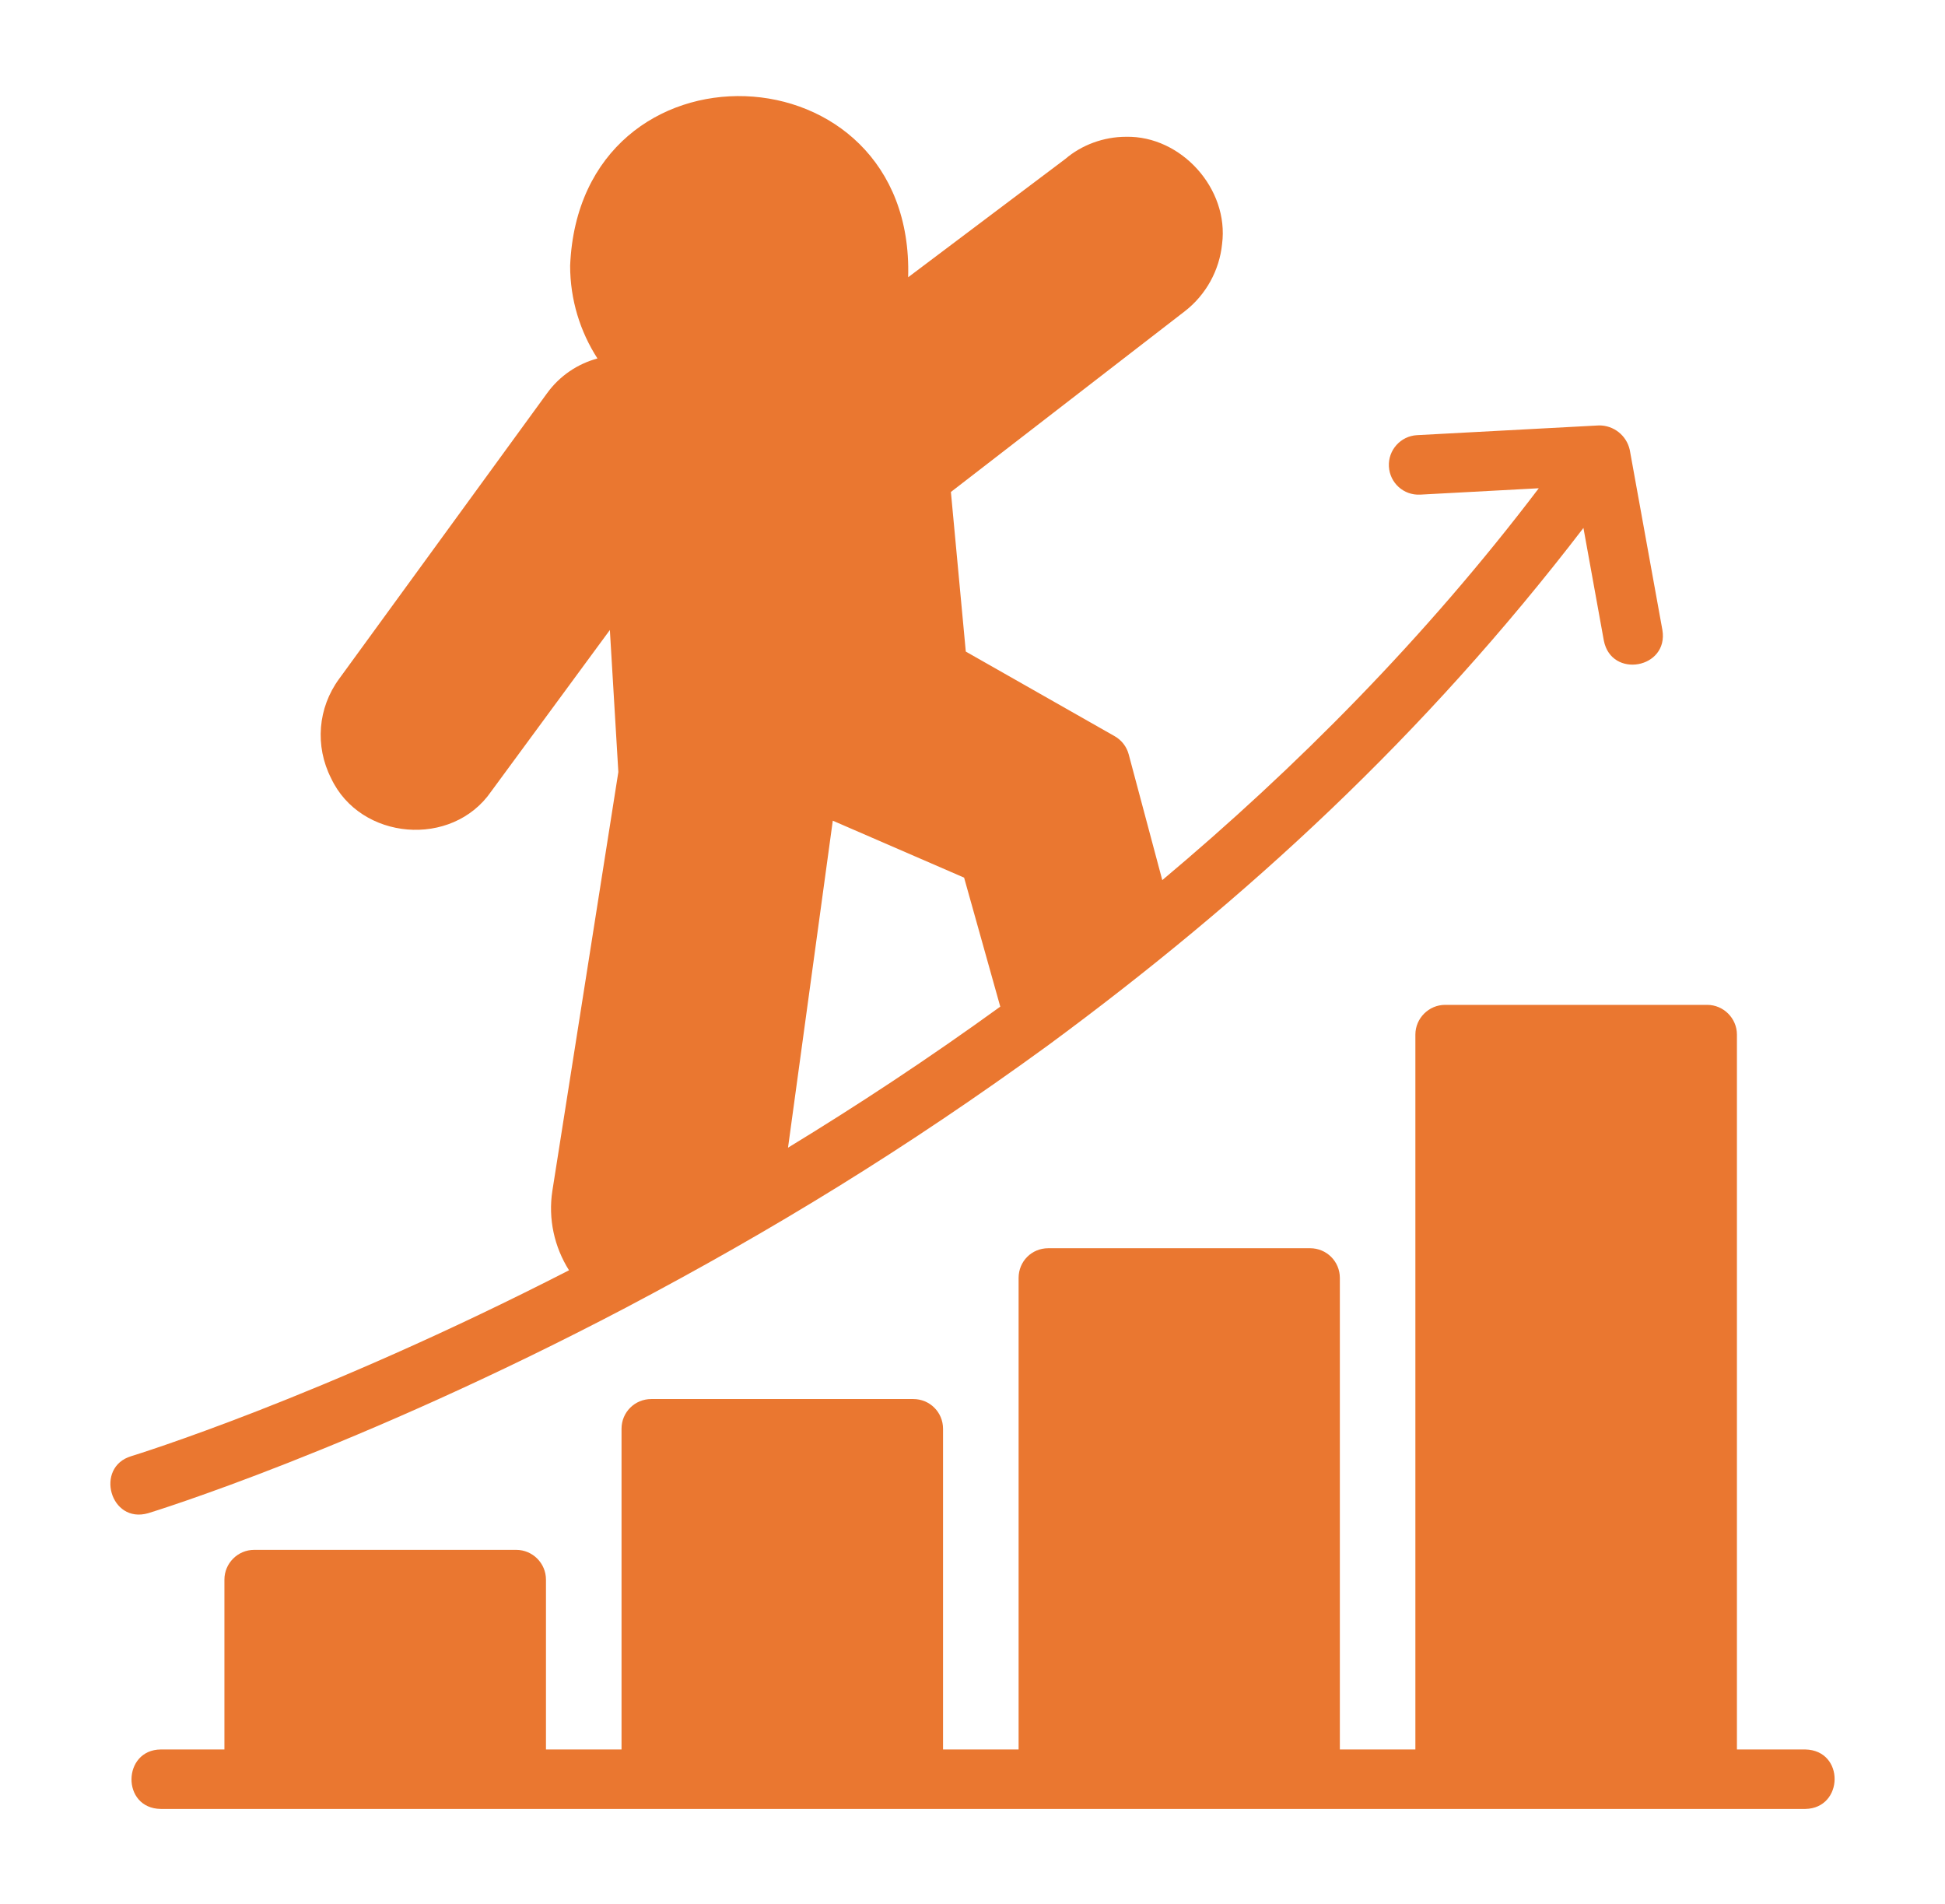
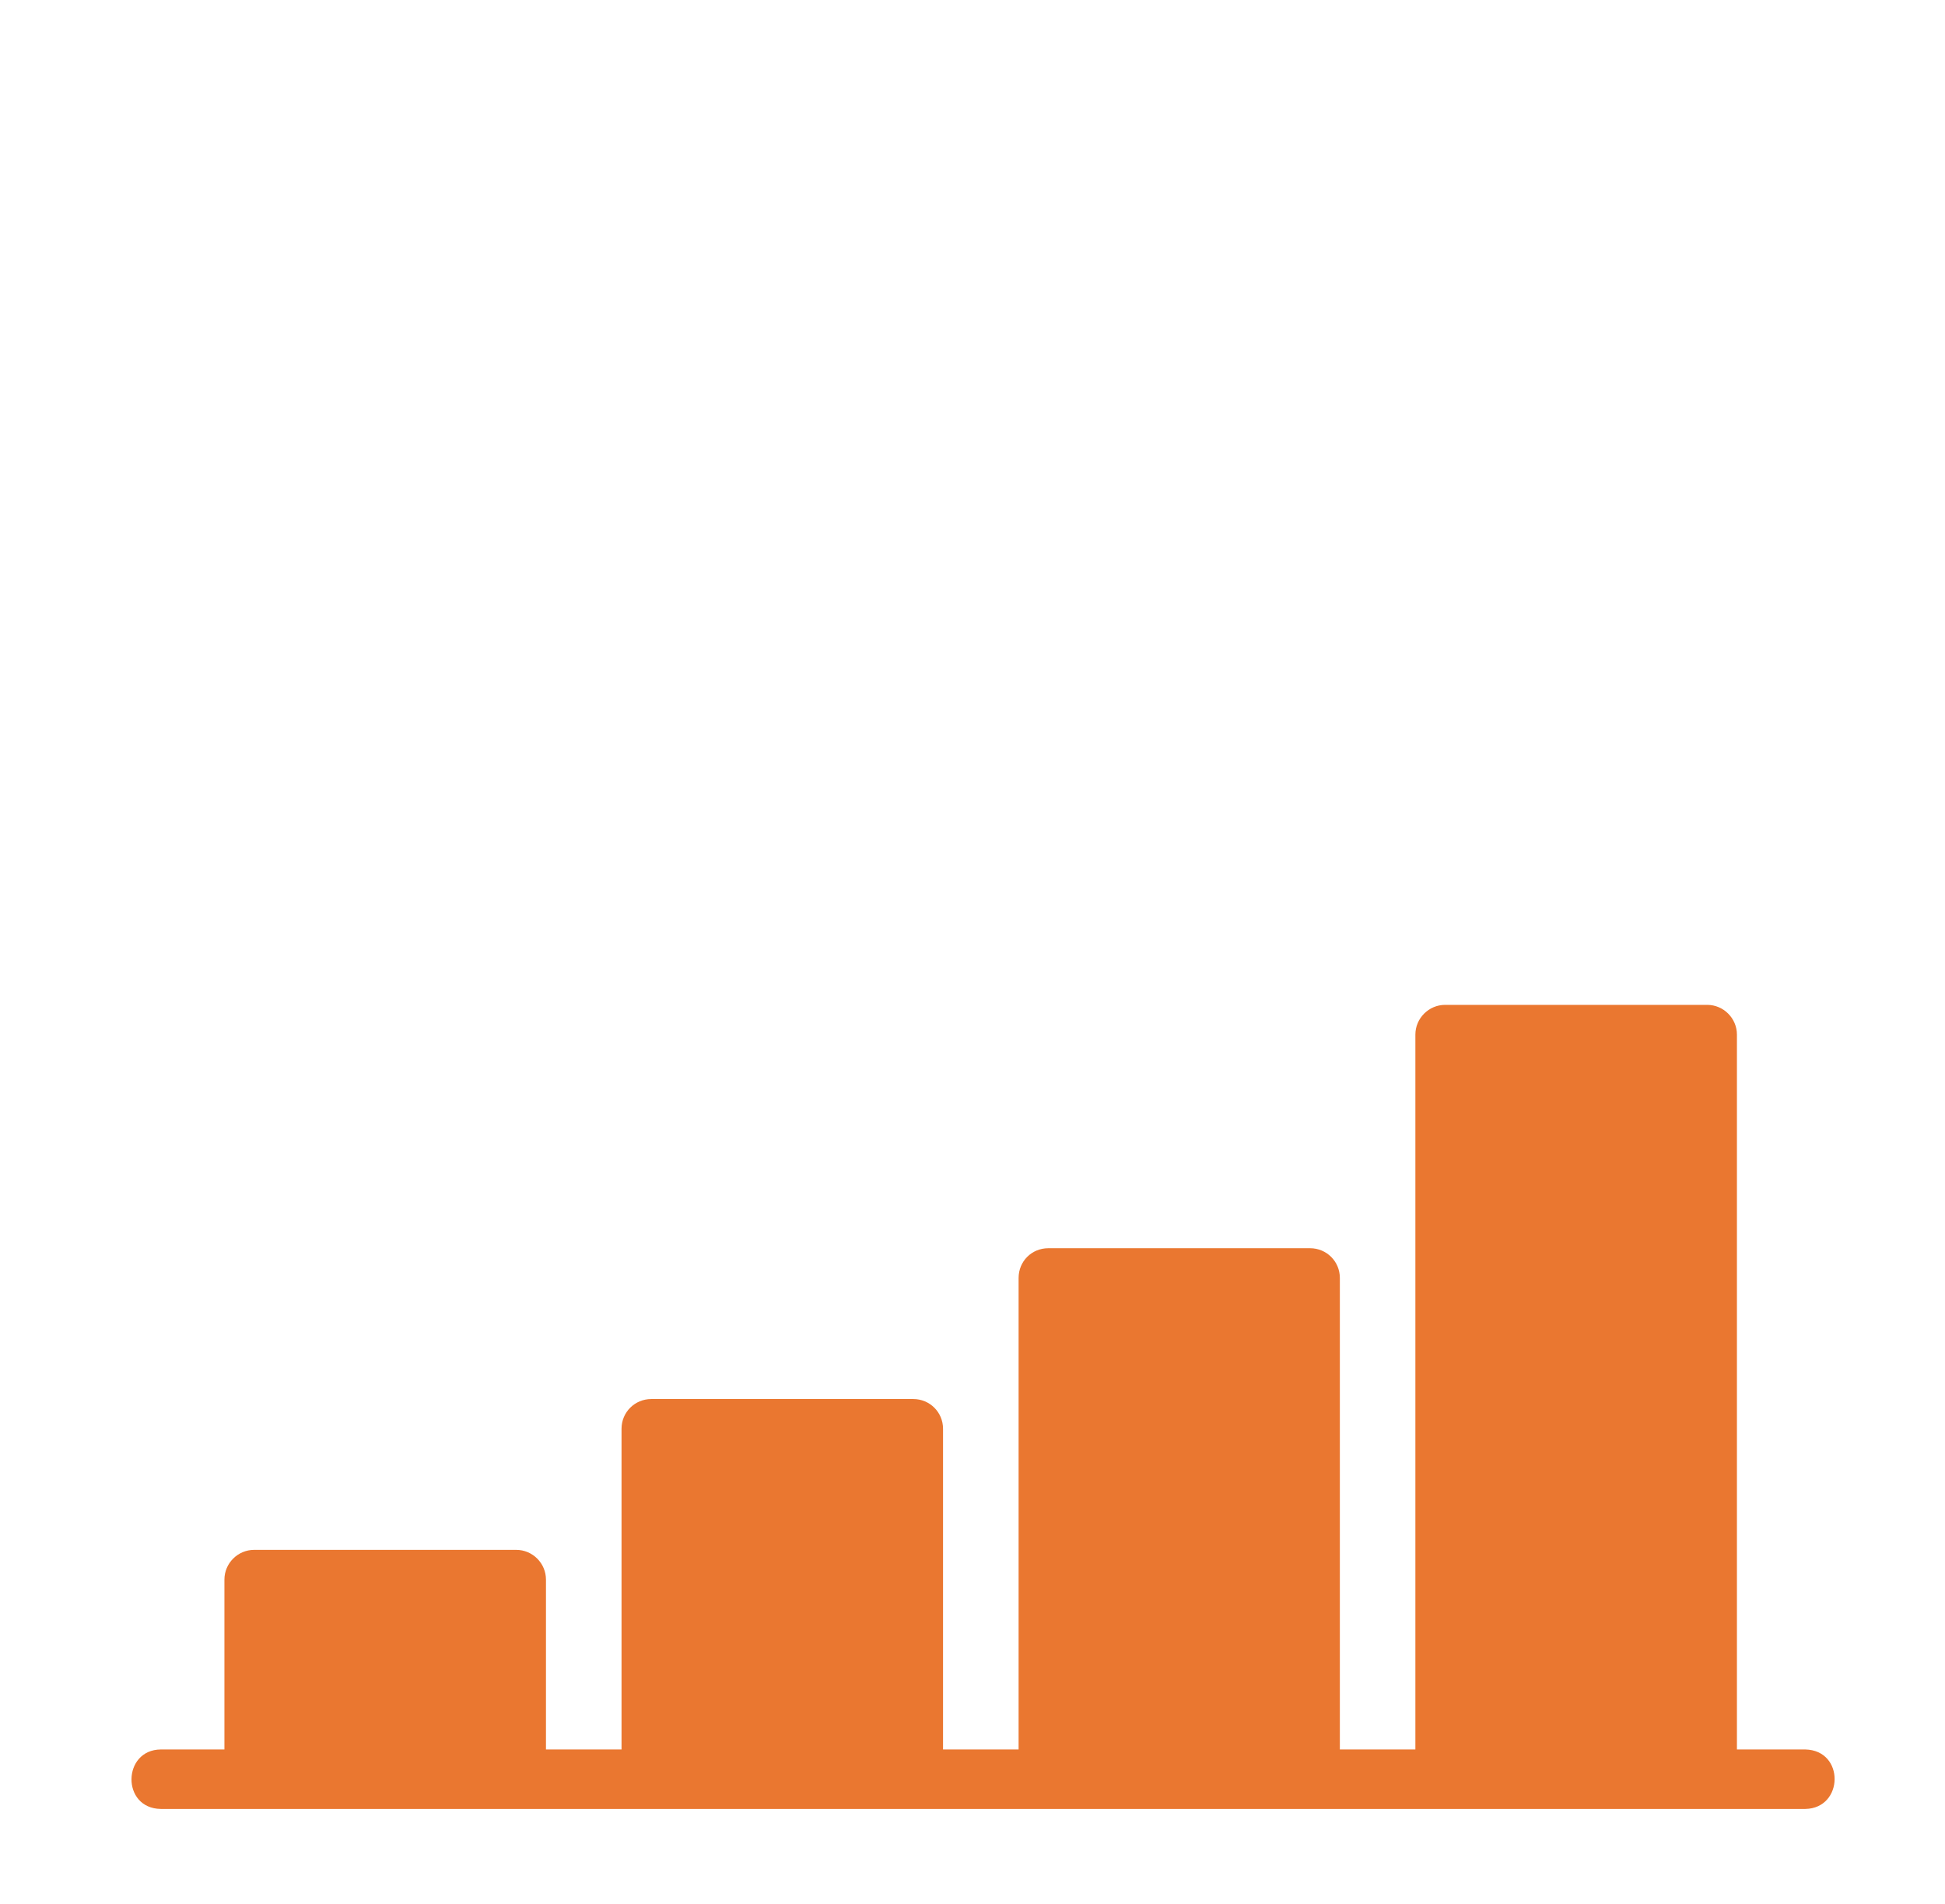
<svg xmlns="http://www.w3.org/2000/svg" width="47" height="46" viewBox="0 0 47 46" fill="none">
-   <path d="M3.581 36.561C3.686 36.529 8.601 35.02 15.132 31.591C18.68 29.719 21.891 27.756 25.327 25.256C30.144 21.706 34.407 17.784 38.263 12.756L38.756 15.478C38.937 16.404 40.327 16.152 40.171 15.221L39.382 10.868C39.303 10.519 38.992 10.274 38.636 10.279L34.241 10.514C33.845 10.536 33.541 10.875 33.562 11.271C33.584 11.668 33.918 11.972 34.319 11.951L37.184 11.797C34.434 15.421 31.307 18.563 28.086 21.265L27.275 18.228C27.226 18.042 27.103 17.883 26.936 17.788L23.338 15.743L22.978 11.887L28.637 7.515C29.14 7.123 29.467 6.533 29.531 5.896C29.704 4.565 28.545 3.276 27.209 3.305C26.666 3.305 26.134 3.505 25.745 3.839L21.945 6.699C22.109 1.061 14.011 0.764 13.777 6.42C13.777 7.246 14.021 8.015 14.437 8.661C13.956 8.793 13.53 9.076 13.224 9.495L8.195 16.402C7.68 17.103 7.605 18.023 8.001 18.804C8.708 20.308 10.924 20.494 11.869 19.123L14.737 15.222L14.942 18.653L13.348 28.77C13.242 29.45 13.396 30.131 13.75 30.692C7.724 33.781 3.267 35.154 3.169 35.184C2.286 35.451 2.66 36.826 3.581 36.561ZM19.042 27.73L20.124 19.829L23.297 21.205L24.171 24.322C22.439 25.577 20.716 26.71 19.042 27.73Z" fill="#EA7730" />
  <path d="M43.625 42.27H41.972V24.998C41.972 24.603 41.648 24.279 41.253 24.279H34.921C34.526 24.279 34.202 24.603 34.202 24.998V42.27H32.377V30.878C32.377 30.475 32.053 30.159 31.658 30.159H25.333C24.93 30.159 24.614 30.475 24.614 30.878V42.27H22.788V34.522C22.788 34.119 22.465 33.803 22.07 33.803H15.738C15.342 33.803 15.019 34.119 15.019 34.522V42.27H13.193V38.166C13.193 37.77 12.87 37.447 12.474 37.447H6.142C5.747 37.447 5.423 37.77 5.423 38.166V42.27H3.885C2.955 42.277 2.928 43.693 3.885 43.707C10.618 43.707 43.625 43.707 43.625 43.707C44.555 43.691 44.582 42.291 43.625 42.27Z" fill="#EA7730" />
</svg>